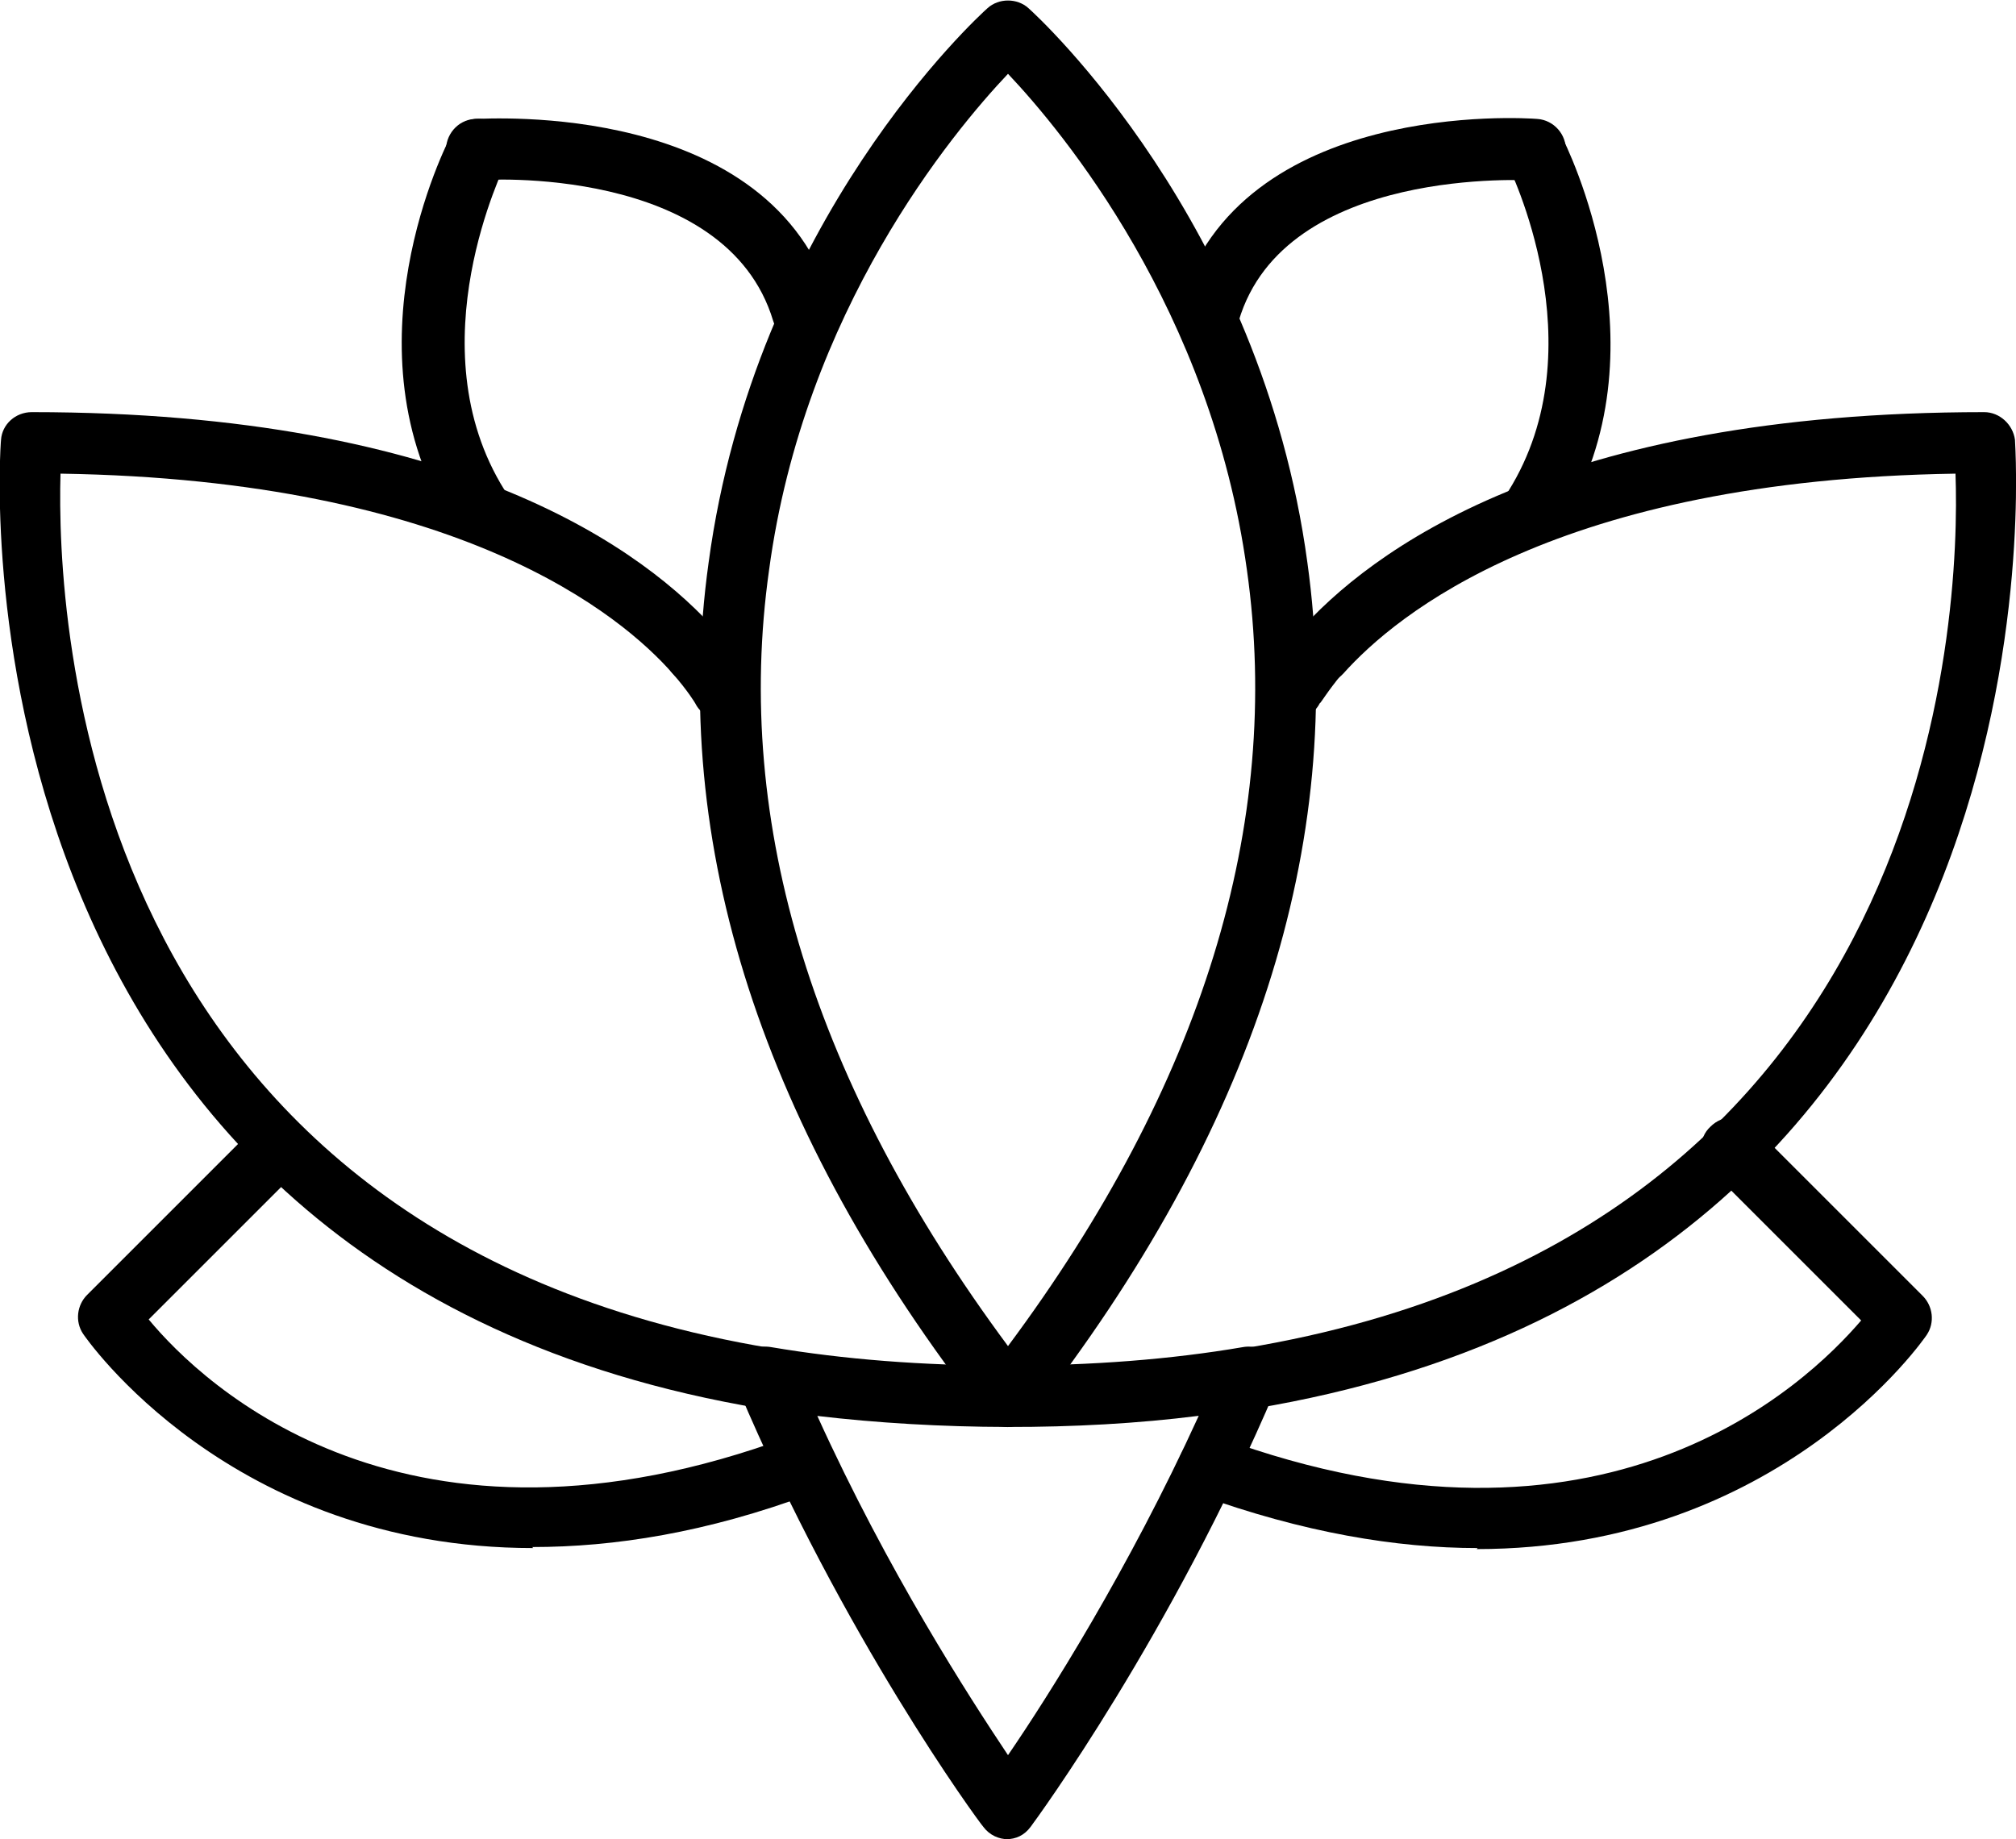
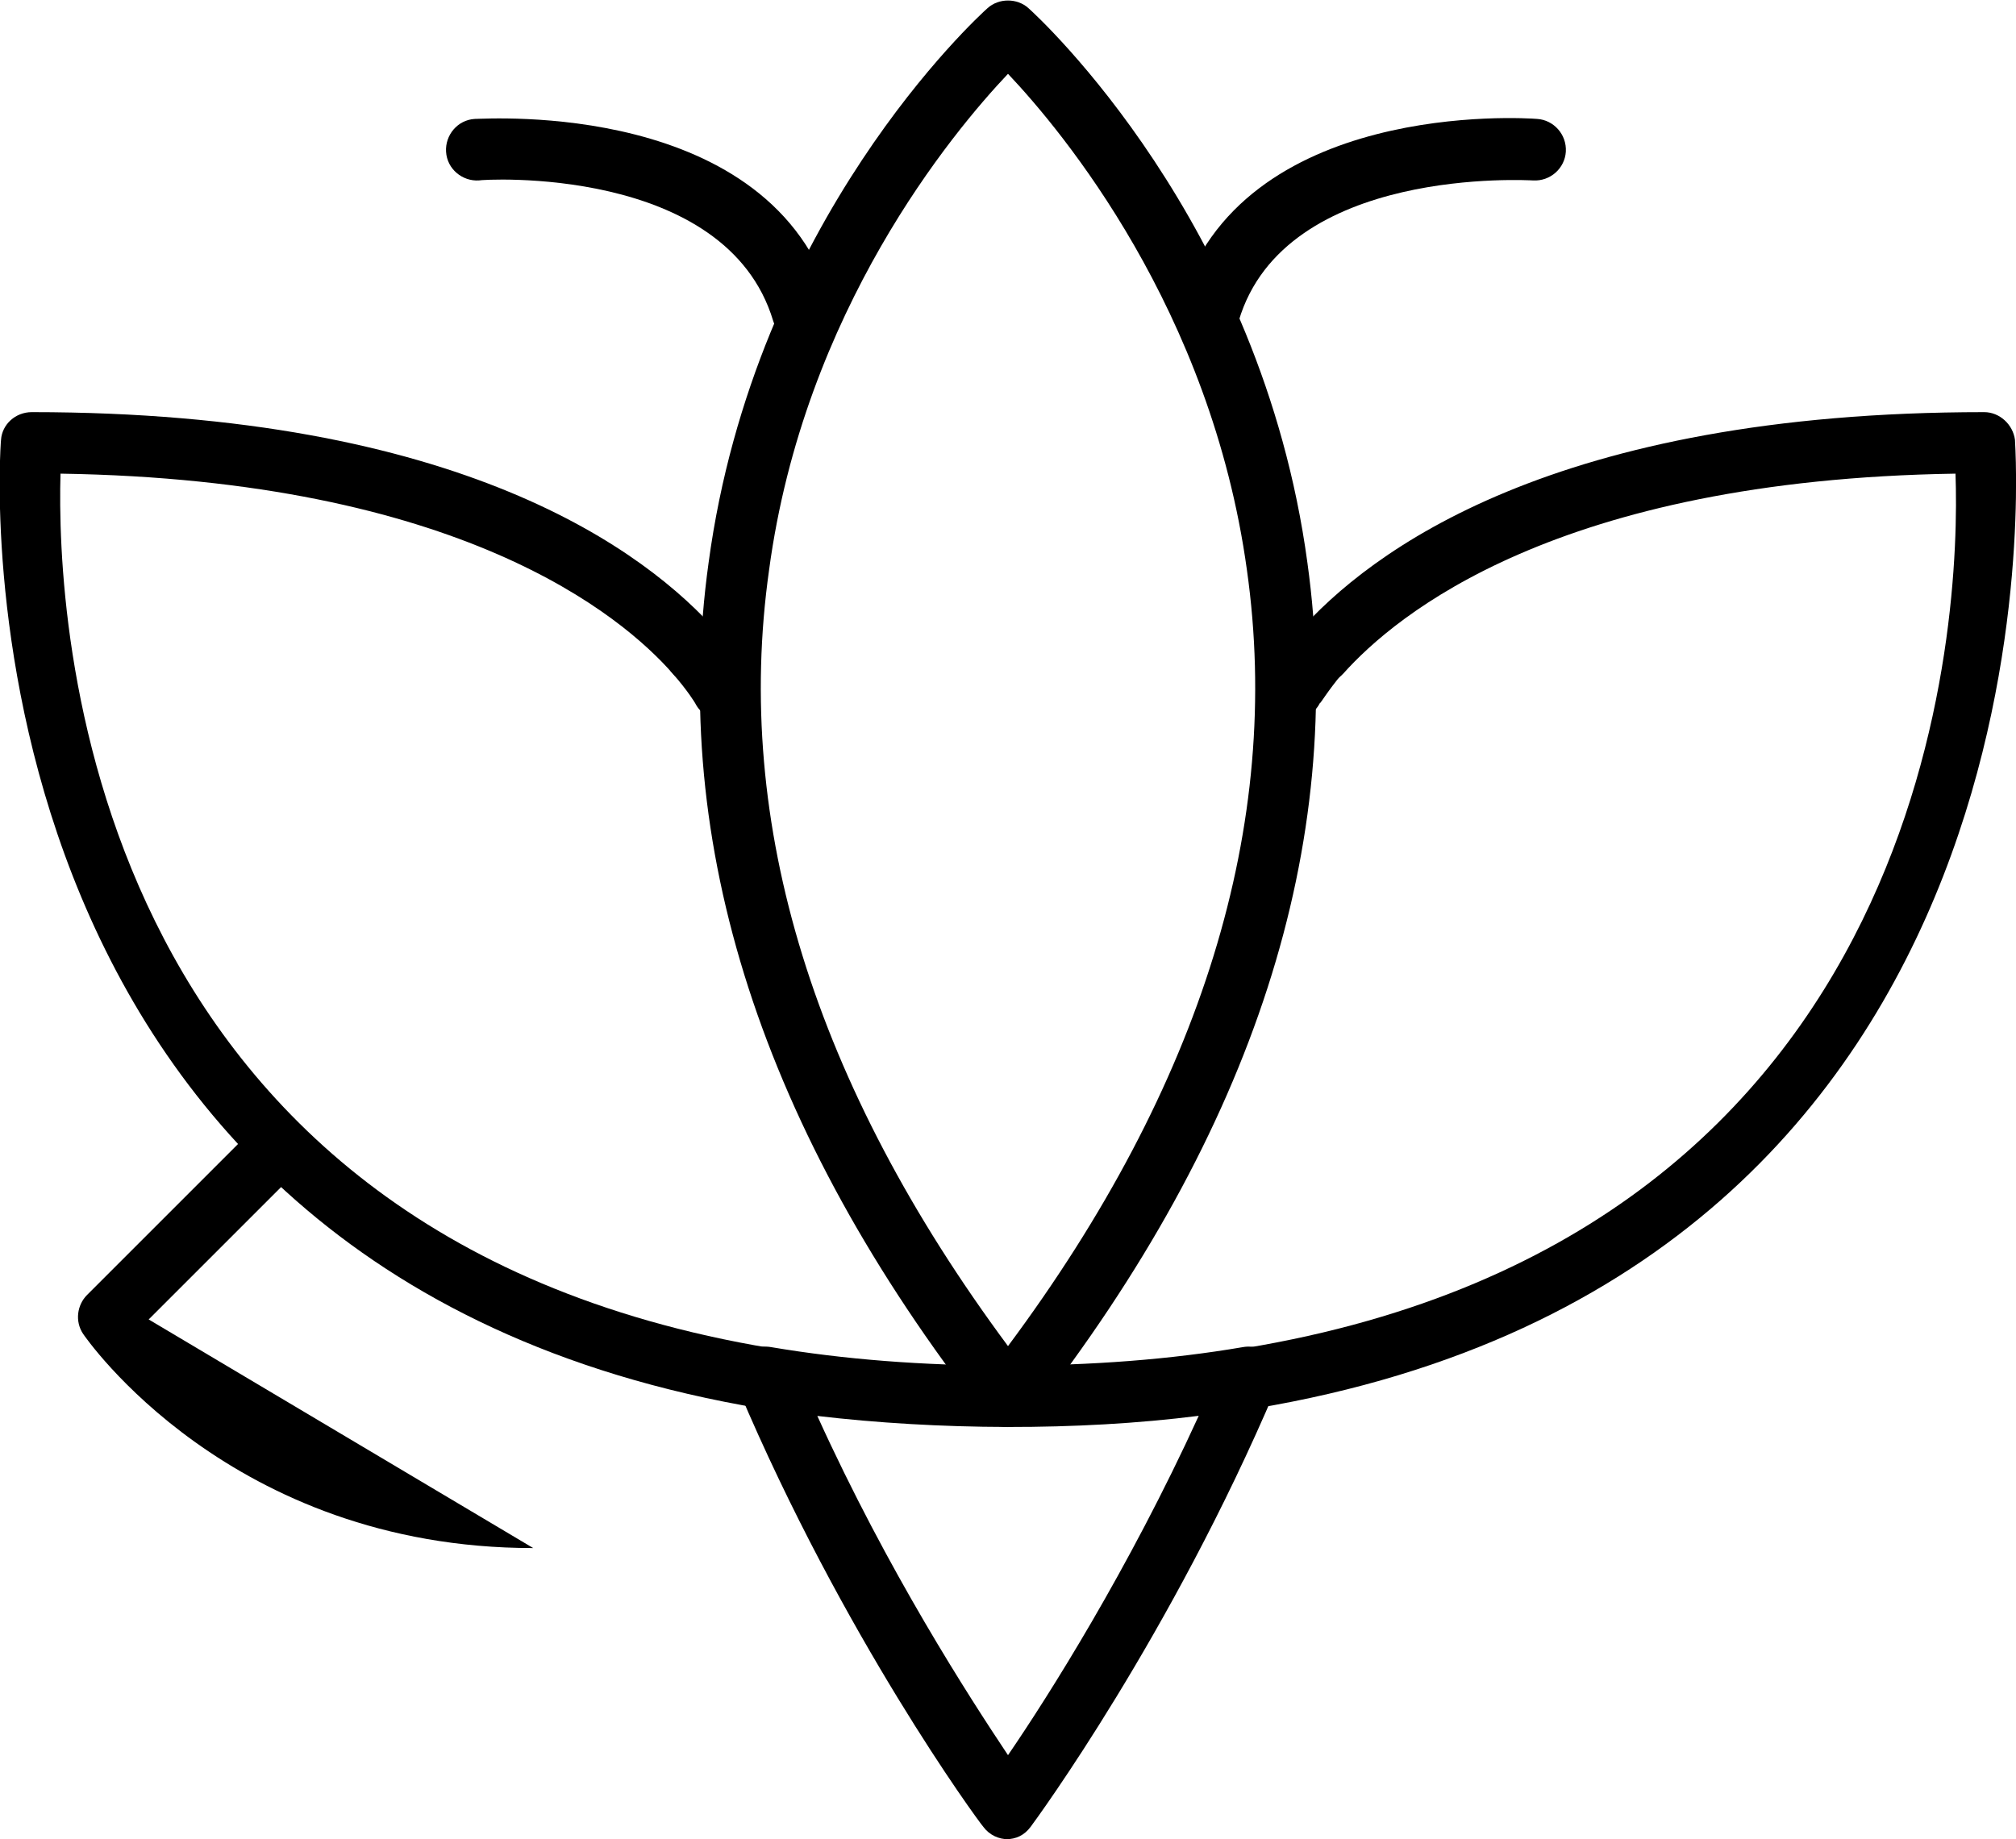
<svg xmlns="http://www.w3.org/2000/svg" id="Warstwa_2" data-name="Warstwa 2" viewBox="0 0 19.66 17.94">
  <g id="Layer_1" data-name="Layer 1">
    <g>
      <path d="M7.48,13.74s-.03,0-.05,0C-.59,12.4,0,4.37.01,4.29c.01-.15.14-.27.3-.27,4.18,0,5.99,1.35,6.7,2.16.11.12.1.31-.03.42-.12.11-.31.1-.42-.03-.5-.57-2.08-1.89-5.97-1.95-.04,1.39.19,7.41,6.93,8.53.16.03.27.18.25.34-.02.15-.15.25-.29.25Z" />
      <path d="M7.04,7.02c-.11,0-.21-.06-.26-.16,0,0-.07-.12-.22-.29-.11-.12-.09-.31.03-.42.12-.11.31-.09.42.03.2.23.29.39.29.41.08.15.02.33-.13.4-.04.02-.09.03-.14.03Z" />
      <path d="M7.83,3.34c-.13,0-.25-.08-.29-.21-.46-1.53-2.85-1.38-2.87-1.37-.16.01-.31-.11-.32-.28-.01-.16.11-.31.28-.32.12,0,2.9-.19,3.49,1.8.05.16-.04.32-.2.37-.03,0-.06.01-.08.01Z" />
-       <path d="M4.65,5.24c-.1,0-.2-.05-.25-.14-1.06-1.7-.05-3.69,0-3.78.08-.15.25-.2.4-.13.15.07.2.25.13.4,0,.02-.89,1.78-.01,3.19.09.14.04.32-.1.41-.05.03-.1.04-.16.04Z" />
      <path d="M11.79,3.34s-.06,0-.09-.01c-.16-.05-.25-.21-.2-.37.59-1.99,3.37-1.81,3.49-1.8.16.01.29.15.28.32-.01.16-.15.29-.32.28-.02,0-2.42-.15-2.87,1.37-.04.13-.16.21-.29.21Z" />
-       <path d="M14.97,5.24c-.05,0-.11-.01-.16-.04-.14-.09-.18-.27-.1-.41.88-1.41,0-3.17-.01-3.19-.07-.15-.02-.33.13-.4.15-.08.33-.02.4.13.04.08,1.05,2.08,0,3.78-.06.09-.15.14-.25.14Z" />
      <path d="M9.83,13.92c-.09,0-.18-.04-.23-.11-2.17-2.78-3.07-5.58-2.69-8.32C7.36,2.15,9.54.16,9.63.08c.11-.1.29-.1.4,0,.09.08,2.27,2.08,2.72,5.41.38,2.74-.52,5.54-2.69,8.32-.06.07-.14.11-.24.11ZM9.83.72c-.54.57-1.99,2.31-2.33,4.84-.35,2.48.44,5.02,2.33,7.57,1.89-2.54,2.68-5.09,2.33-7.57-.35-2.54-1.8-4.28-2.33-4.84Z" />
      <path d="M12.18,13.74c-.14,0-.27-.1-.29-.25-.03-.16.08-.32.25-.34,6.76-1.12,6.98-7.15,6.93-8.53-3.89.06-5.46,1.38-5.97,1.95-.11.12-.3.14-.42.03-.12-.11-.14-.3-.03-.42.71-.81,2.51-2.16,6.7-2.16.15,0,.28.12.3.27,0,.08.61,8.11-7.42,9.45-.02,0-.03,0-.05,0Z" />
      <path d="M12.62,7.02s-.09-.01-.14-.03c-.15-.08-.2-.25-.13-.4,0-.02.09-.18.29-.41.11-.12.3-.14.42-.03.12.11.14.3.03.42-.15.18-.21.29-.22.29-.05.1-.16.16-.26.16Z" />
      <path d="M9.83,17.94c-.09,0-.18-.04-.24-.12-.06-.07-1.37-1.86-2.39-4.27-.04-.1-.03-.22.04-.3.07-.09.17-.13.28-.11.71.12,1.48.18,2.3.18s1.6-.06,2.3-.18c.11-.02.22.02.28.11.07.09.08.2.04.3-1.02,2.4-2.33,4.19-2.39,4.27-.06.08-.14.12-.24.12ZM7.97,13.81c.69,1.52,1.48,2.74,1.86,3.31.39-.57,1.17-1.8,1.86-3.31-1.18.15-2.55.14-3.73,0Z" />
-       <path d="M14.41,15.1c-.79,0-1.7-.15-2.72-.52-.15-.06-.23-.23-.18-.38.06-.15.23-.23.38-.18,3.75,1.38,5.72-.51,6.26-1.14l-1.47-1.47c-.12-.12-.12-.31,0-.42.12-.12.3-.12.42,0l1.65,1.65c.1.1.12.26.04.38-.02.03-1.43,2.09-4.39,2.09Z" />
-       <path d="M5.2,15.1c-2.96,0-4.37-2.06-4.39-2.09-.08-.12-.06-.28.04-.38l1.65-1.65c.12-.12.3-.12.42,0,.12.12.12.31,0,.42l-1.47,1.47c.53.64,2.51,2.53,6.26,1.14.15-.06.33.02.38.18.06.15-.02.33-.18.38-1.02.38-1.92.52-2.72.52Z" />
+       <path d="M5.2,15.1c-2.96,0-4.37-2.06-4.39-2.09-.08-.12-.06-.28.04-.38l1.65-1.65c.12-.12.3-.12.42,0,.12.12.12.31,0,.42l-1.47,1.47Z" />
    </g>
  </g>
</svg>